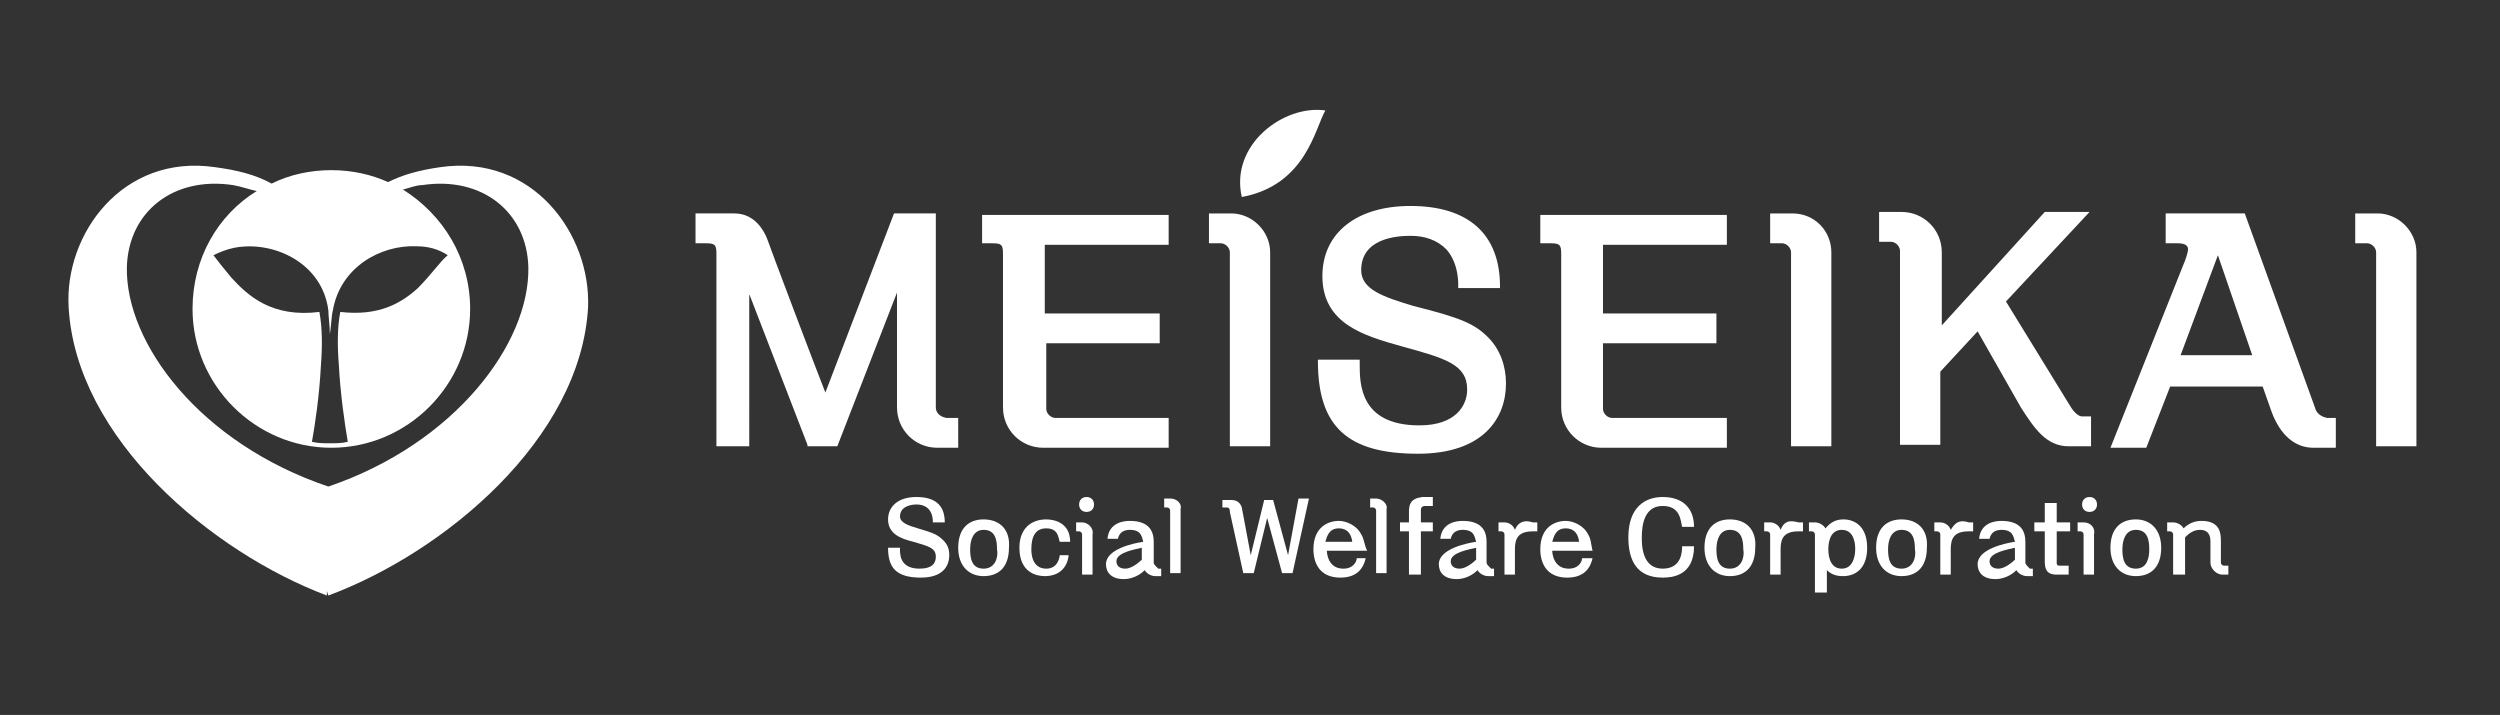
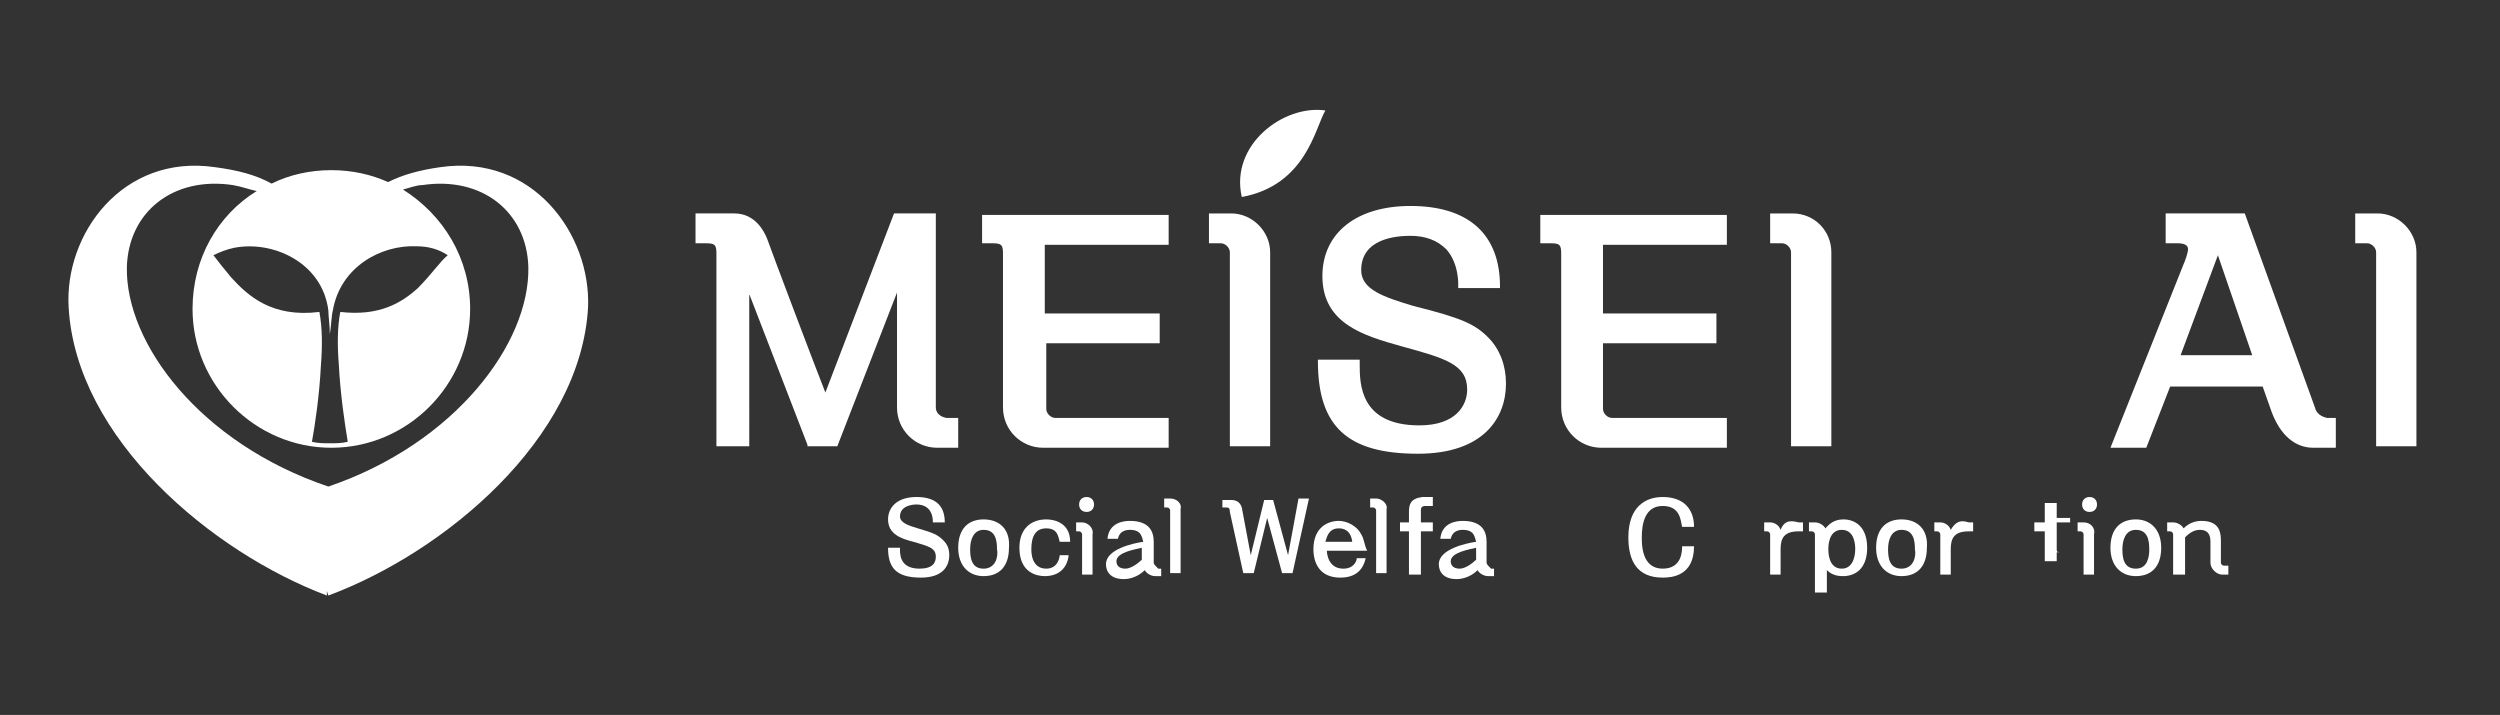
<svg xmlns="http://www.w3.org/2000/svg" version="1.1" id="レイヤー_1" x="0px" y="0px" viewBox="0 0 167.5 47.9" style="enable-background:new 0 0 167.5 47.9;" xml:space="preserve">
  <rect x="0" y="0" width="167.5" height="47.9" fill="#333333" stroke="none" />
  <style type="text/css">
	.st0{fill:#FFFFFF;}
</style>
  <g>
    <g>
      <path class="st0" d="M65.9,34.8c-1,0-1.7,0.6-1.7,1.9c0,1.2,0.7,1.9,1.7,1.9c1.1,0,1.7-0.7,1.7-1.9C67.7,35.5,67,34.8,65.9,34.8z     M65.9,38.1c-0.8,0-0.9-0.7-0.9-1.3s0.2-1.3,0.9-1.3c0.8,0,0.9,0.7,0.9,1.3C66.9,37.3,66.7,38.1,65.9,38.1z" />
      <path class="st0" d="M70.1,35.4c0.8,0,0.8,0.6,0.9,0.9h0.6h0.1c0-1.3-1.1-1.5-1.6-1.5c-1,0-1.8,0.6-1.8,1.9c0,1.7,1.2,1.9,1.7,1.9    c0.9,0,1.5-0.5,1.6-1.4H71c0,0.1-0.1,0.9-0.9,0.9c-1,0-1-1.1-1-1.3C69.1,35.9,69.4,35.4,70.1,35.4z" />
      <path class="st0" d="M91.2,35.8c-0.3-0.6-1-0.9-1.5-0.9c-0.7,0-1.7,0.4-1.7,1.9c0,0.9,0.4,1.9,1.8,1.9c0.9,0,1.5-0.4,1.7-1.3h-0.6    c0,0.2-0.2,0.7-0.9,0.7c-1,0-1.1-1-1.1-1.2h2.7C91.4,36.5,91.4,36.1,91.2,35.8z M88.8,36.3c0.1-0.3,0.2-0.9,0.9-0.9    c0.3,0,0.8,0.1,0.9,0.9H88.8z" />
      <path class="st0" d="M94.4,34.3V35h-0.6v0.6h0.6v2.9h0.8v-2.9H96V35h-0.8v-0.8c0-0.1,0-0.3,0.3-0.3H96v-0.6h-0.7    C94.5,33.4,94.4,33.8,94.4,34.3z" />
-       <path class="st0" d="M106.4,35.8c-0.3-0.6-1-0.9-1.5-0.9c-0.7,0-1.7,0.4-1.7,1.9c0,0.9,0.4,1.9,1.8,1.9c0.9,0,1.5-0.4,1.7-1.3H106    c0,0.2-0.2,0.7-0.9,0.7c-1,0-1.1-1-1.1-1.2h2.7C106.6,36.5,106.6,36.1,106.4,35.8z M104,36.3c0.1-0.3,0.2-0.9,0.9-0.9    c0.3,0,0.8,0.1,0.9,0.9H104z" />
      <path class="st0" d="M111.4,33.3c-1.2,0-2.3,0.7-2.3,2.7c0,1.6,0.6,2.7,2.3,2.7c0.6,0,2.1-0.1,2.1-2.1h-0.8c0,0.3,0,1.5-1.3,1.5    c-1.4,0-1.4-1.6-1.4-2.1c0-0.9,0.2-2.1,1.4-2.1c1.2,0,1.2,1,1.3,1.4h0.7h0.1C113.5,34.1,112.8,33.3,111.4,33.3z" />
-       <path class="st0" d="M115.9,34.8c-1,0-1.7,0.6-1.7,1.9c0,1.2,0.7,1.9,1.7,1.9c1.1,0,1.7-0.7,1.7-1.9    C117.7,35.5,117,34.8,115.9,34.8z M115.9,38.1c-0.8,0-0.9-0.7-0.9-1.3s0.2-1.3,0.9-1.3c0.8,0,0.9,0.7,0.9,1.3    C116.9,37.3,116.7,38.1,115.9,38.1z" />
      <path class="st0" d="M127.4,34.8c-1,0-1.7,0.6-1.7,1.9c0,1.2,0.7,1.9,1.7,1.9c1.1,0,1.7-0.7,1.7-1.9    C129.2,35.5,128.5,34.8,127.4,34.8z M127.4,38.1c-0.8,0-0.9-0.7-0.9-1.3s0.2-1.3,0.9-1.3c0.8,0,0.9,0.7,0.9,1.3    C128.4,37.3,128.2,38.1,127.4,38.1z" />
-       <path class="st0" d="M137.7,33.7H137V35h-0.7v0.6h0.7v2c0,0.5,0.1,0.9,0.8,0.9h0.8v-0.6H138c-0.2,0-0.2-0.1-0.2-0.2v-2.1h0.9V35    h-0.9v-1.3H137.7z" />
+       <path class="st0" d="M137.7,33.7H137V35h-0.7v0.6h0.7v2h0.8v-0.6H138c-0.2,0-0.2-0.1-0.2-0.2v-2.1h0.9V35    h-0.9v-1.3H137.7z" />
      <path class="st0" d="M143.1,34.8c-1,0-1.7,0.6-1.7,1.9c0,1.2,0.7,1.9,1.7,1.9c1.1,0,1.7-0.7,1.7-1.9S144.1,34.8,143.1,34.8z     M143.1,38.1c-0.8,0-0.9-0.7-0.9-1.3s0.2-1.3,0.9-1.3c0.8,0,0.9,0.7,0.9,1.3C144,37.3,143.9,38.1,143.1,38.1z" />
      <path class="st0" d="M61.5,35.4c-0.7-0.2-1.2-0.4-1.2-0.8c0-0.7,0.8-0.8,1.1-0.8c1.2,0,1.1,1.2,1.1,1.2h0.8c0-1.2-0.7-1.7-1.9-1.7    c-1.3,0-1.9,0.7-1.9,1.5c0,1,0.9,1.3,1.7,1.5c1,0.3,1.5,0.4,1.5,1c0,0.4-0.2,0.8-1.1,0.8c-1.4,0-1.3-1.1-1.3-1.4h-0.8    c0,1.3,0.5,2,2.2,2c1.5,0,1.9-0.8,1.9-1.5c0-0.4-0.1-0.7-0.4-1C62.8,35.8,62.5,35.7,61.5,35.4z" />
      <path class="st0" d="M72.8,33.3c-0.3,0-0.5,0.2-0.5,0.5s0.2,0.5,0.5,0.5s0.5-0.2,0.5-0.5S73.1,33.3,72.8,33.3z" />
      <path class="st0" d="M72.5,35h-0.4v0.6h0.2c0.1,0,0.2,0.1,0.2,0.2v2.7h0.7v-2.7C73.3,35.4,72.9,35,72.5,35z" />
      <path class="st0" d="M140,33.3c-0.3,0-0.5,0.2-0.5,0.5s0.2,0.5,0.5,0.5s0.5-0.2,0.5-0.5S140.3,33.3,140,33.3z" />
      <path class="st0" d="M139.6,35h-0.4v0.6h0.2c0.1,0,0.2,0.1,0.2,0.2v2.7h0.7v-2.7C140.4,35.4,140.1,35,139.6,35z" />
      <path class="st0" d="M149,37.9c-0.1,0-0.2-0.1-0.2-0.2v-1.4l0,0c0-0.5,0-1.4-1.3-1.4c-0.5,0-0.9,0.2-1.2,0.5    c-0.1-0.2-0.4-0.4-0.7-0.4h-0.4v0.6h0.2c0.1,0,0.2,0.1,0.2,0.2v2.7h0.8V36l0,0c0.3-0.3,0.6-0.5,1-0.5c0.7,0,0.7,0.6,0.7,0.8l0,0    v1.4c0,0.4,0.4,0.8,0.8,0.8h0.4v-0.6C149.3,37.9,149,37.9,149,37.9z" />
      <path class="st0" d="M92.2,33.4h-0.4V34H92c0.1,0,0.2,0.1,0.2,0.2v4.2h0.7v-4.3C93,33.8,92.6,33.4,92.2,33.4z" />
      <path class="st0" d="M78.4,33.4H78V34h0.2c0.1,0,0.2,0.1,0.2,0.2v4.2h0.7v-4.3C79.2,33.8,78.9,33.4,78.4,33.4z" />
      <path class="st0" d="M77.3,37.7v-1.4c0-0.7-0.3-1.4-1.6-1.4c-0.4,0-1.4,0.1-1.5,1.2h0.7c0.1-0.5,0.5-0.6,0.8-0.6    c0.8,0,0.8,0.5,0.9,0.8c-0.7,0.1-2.5,0.5-2.5,1.5c0,0.5,0.3,1,1.2,1c0.3,0,0.9-0.1,1.4-0.6c0.1,0.2,0.4,0.4,0.7,0.4h0.4v-0.5h-0.2    C77.4,37.9,77.3,37.8,77.3,37.7z M76.5,37.5c-0.2,0.2-0.7,0.6-1.1,0.6s-0.6-0.2-0.6-0.5c0-0.6,1.3-0.8,1.7-0.9V37.5z" />
      <path class="st0" d="M99.6,37.7v-1.4c0-0.7-0.3-1.4-1.6-1.4c-0.4,0-1.4,0.1-1.5,1.2h0.7c0.1-0.5,0.5-0.6,0.8-0.6    c0.8,0,0.8,0.5,0.9,0.8c-0.7,0.1-2.5,0.5-2.5,1.5c0,0.5,0.3,1,1.2,1c0.3,0,0.9-0.1,1.4-0.6c0.1,0.2,0.4,0.4,0.7,0.4h0.4v-0.5h-0.2    C99.7,37.9,99.6,37.8,99.6,37.7z M98.9,37.5c-0.2,0.2-0.7,0.6-1.1,0.6s-0.6-0.2-0.6-0.5c0-0.6,1.3-0.8,1.7-0.9V37.5z" />
-       <path class="st0" d="M135.7,37.7v-1.4c0-0.7-0.3-1.4-1.6-1.4c-0.4,0-1.4,0.1-1.5,1.2h0.7c0.1-0.5,0.5-0.6,0.8-0.6    c0.8,0,0.8,0.5,0.9,0.8c-0.7,0.1-2.5,0.5-2.5,1.5c0,0.5,0.3,1,1.2,1c0.3,0,0.9-0.1,1.4-0.6c0.1,0.2,0.4,0.4,0.7,0.4h0.4v-0.5H136    C135.8,37.9,135.7,37.8,135.7,37.7z M135,37.5c-0.2,0.2-0.7,0.6-1.1,0.6c-0.4,0-0.6-0.2-0.6-0.5c0-0.6,1.3-0.8,1.7-0.9L135,37.5    L135,37.5z" />
      <path class="st0" d="M86.3,37.2l-1-3.7h-0.6l-0.9,3.7L83.2,34c-0.1-0.3-0.3-0.5-0.7-0.5h-0.6V34h0.2c0.2,0,0.3,0,0.3,0.3l0.9,4.1    H84l0.9-3.7l1,3.7h0.7l1.1-5H87L86.3,37.2z" />
-       <path class="st0" d="M101.5,35.5c-0.1-0.3-0.4-0.5-0.7-0.5h-0.4v0.6h0.2c0.1,0,0.2,0.1,0.2,0.2v2.7h0.7v-1.7l0,0    c0-0.7,0.2-1.2,1.2-1.2h0.3V35h-0.3C102.1,34.8,101.7,35,101.5,35.5z" />
      <path class="st0" d="M130.7,35.5c-0.1-0.3-0.4-0.5-0.7-0.5h-0.4v0.6h0.2c0.1,0,0.2,0.1,0.2,0.2v2.7h0.7v-1.7l0,0    c0-0.7,0.2-1.2,1.2-1.2h0.3V35h-0.3C131.3,34.8,131,35,130.7,35.5z" />
      <path class="st0" d="M119.3,35.5c-0.1-0.3-0.4-0.5-0.7-0.5h-0.4v0.6h0.2c0.1,0,0.2,0.1,0.2,0.2v2.7h0.7v-1.7l0,0    c0-0.7,0.2-1.2,1.2-1.2h0.3V35h-0.3C119.8,34.8,119.5,35,119.3,35.5z" />
      <path class="st0" d="M123.5,34.8c-0.7,0-1,0.4-1.2,0.6c-0.1-0.2-0.4-0.4-0.7-0.4h-0.4v0.6h0.2c0.1,0,0.2,0.1,0.2,0.2v3.9h0.8v-1.5    c0.4,0.4,0.9,0.4,1.1,0.4c0.7,0,1.6-0.4,1.6-1.9C125.1,35.3,124.3,34.8,123.5,34.8z M123.4,38.1c-0.9,0-0.9-1.1-0.9-1.3    s0-1.3,0.9-1.3s0.9,1.1,0.9,1.3C124.3,36.9,124.3,38.1,123.4,38.1z" />
    </g>
    <g>
      <path class="st0" d="M29.5,11.2c-1.4,0.2-2.5,0.5-3.5,1c-1.1-0.5-2.4-0.8-3.8-0.8c-1.4,0-2.8,0.3-4,0.9c-1.1-0.6-2.3-0.9-3.8-1.1    c-6.2-0.9-10.1,4.5-9.8,9.4c0.5,8.8,9.6,16.4,17.3,19.3v-0.3l0.1,0.3c7.8-2.9,16.9-10.5,17.4-19.3C39.6,15.7,35.7,10.3,29.5,11.2z     M22,20.8c0,0.4,0.1,1,0.1,1.6c0.1-0.6,0.1-1.2,0.2-1.6c0.5-2.9,3.2-4.4,5.6-4.3c0.8,0,1.5,0.2,2.1,0.6c-0.5,0.4-1.1,1.3-2,2.2    c-1.1,1-2.6,1.9-5.2,1.6c-0.2,1-0.2,2.3-0.1,3.5c0.1,2,0.4,4,0.6,5.2c-0.4,0.1-0.8,0.1-1.2,0.1c-0.4,0-0.8,0-1.2-0.1    c0.2-1.1,0.5-3.1,0.6-5.1c0.1-1.3,0.1-2.5-0.1-3.6c-3.2,0.4-4.8-1.1-5.9-2.3c-0.5-0.6-0.9-1.1-1.2-1.5c0.4-0.2,0.9-0.4,1.4-0.5    C18.3,16.1,21.6,17.6,22,20.8z M22,32.6l-0.1,0.3L22,32.6C13.4,29.7,8.4,23,8.5,17.9c0.1-3.7,3.1-6.1,7.1-5.5    c0.6,0.1,1.1,0.3,1.6,0.4c-2.6,1.6-4.3,4.5-4.3,7.9c0,5.1,4.2,9.3,9.3,9.3s9.3-4.2,9.3-9.3c0-3.4-1.8-6.3-4.5-8    c0.4-0.1,0.9-0.3,1.3-0.3c4-0.6,7,1.8,7.1,5.5C35.5,23,30.5,29.7,22,32.6z" />
    </g>
    <g>
      <g>
        <path class="st0" d="M83.2,13.2L83.2,13.2L83.2,13.2c4.3-0.8,4.9-4.6,5.6-5.8C86,7,82.4,9.7,83.2,13.2z" />
      </g>
      <g>
        <g>
          <path class="st0" d="M155.1,27.3l-4.7-13h-5.3v2h0.8c0.4,0,0.7,0.1,0.7,0.4c0,0.2-0.2,0.8-0.3,1L141.4,30h2.4l1.6-4.1h6.2      l0.6,1.7c0.6,1.6,1.6,2.4,2.8,2.4h1.5v-2h-0.6C155.5,27.9,155.2,27.7,155.1,27.3z M150.9,23.8h-4.8l2.5-6.7L150.9,23.8z" />
          <path class="st0" d="M159.3,14.3h-1.5v2h0.8c0.3,0,0.6,0.3,0.6,0.6v13h2.7v-13C161.9,15.5,160.7,14.3,159.3,14.3z" />
-           <path class="st0" d="M138.7,27.2l-4.3-7l5.6-6h-3l-6.9,7.6v-4.9c0-1.5-1.2-2.7-2.7-2.7h-1.5v2h0.8c0.3,0,0.6,0.3,0.6,0.6v13h2.7      v-4.9l2.5-2.7l2.9,5.1c0.9,1.4,1.7,2.6,3.2,2.6h1.5v-2h-0.6C139.3,27.9,139,27.7,138.7,27.2z" />
        </g>
        <g>
          <path class="st0" d="M62.7,27.3v-13h-2.8l-4.6,12c-0.6-1.5-3.7-9.7-3.9-10.3c-0.2-0.5-0.8-1.7-2.2-1.7h-2.6v2h0.7      c0.6,0,0.7,0.1,0.7,0.7v12.9h2.2V19.7l3.9,10.1v0.1h2l4-10.3v7.7c0,1.5,1.2,2.7,2.7,2.7h1.4v-2h-0.8      C62.9,27.9,62.7,27.6,62.7,27.3z" />
          <path class="st0" d="M82.5,14.3H81v2h0.8c0.3,0,0.6,0.3,0.6,0.6v13h2.7v-13C85.1,15.5,83.9,14.3,82.5,14.3z" />
          <path class="st0" d="M65.8,16.3h0.7c0.6,0,0.7,0.1,0.7,0.7v10.3c0,1.5,1.2,2.7,2.7,2.7h8.4v-2h-7.6c-0.3,0-0.6-0.3-0.6-0.6V23      h7.6v-2H70v-4.6h8.3v-2H65.8V16.3z" />
        </g>
        <g>
          <path class="st0" d="M94.7,20.5c-2-0.6-3.5-1.1-3.5-2.4c0-2.1,2.3-2.3,3.3-2.3s1.8,0.3,2.4,0.9c0.9,1,0.8,2.5,0.8,2.5v0.1h2.8      v-0.1c0-3.5-2.1-5.4-6-5.4c-3.6,0-5.9,1.8-5.9,4.7c0,3.2,2.8,4,5.3,4.7c2.9,0.8,4.4,1.2,4.4,2.9c0,1.1-0.8,2.4-3.2,2.4      c-4,0-4-2.8-4-4.1v-0.3h-2.8v0.1c0,4.4,2,6.2,6.7,6.2c4.4,0,5.9-2.4,5.9-4.7c0-1.2-0.4-2.3-1.2-3.1      C98.8,21.7,97.9,21.3,94.7,20.5z" />
          <path class="st0" d="M120.1,14.3h-1.5v2h0.8c0.3,0,0.6,0.3,0.6,0.6v13h2.7v-13C122.7,15.5,121.6,14.3,120.1,14.3z" />
          <path class="st0" d="M103.2,16.3h0.7c0.6,0,0.7,0.1,0.7,0.7v10.3c0,1.5,1.2,2.7,2.7,2.7h8.4v-2H108c-0.3,0-0.6-0.3-0.6-0.6V23      h7.6v-2h-7.6v-4.6h8.3v-2h-12.5C103.2,14.4,103.2,16.3,103.2,16.3z" />
        </g>
      </g>
    </g>
  </g>
</svg>